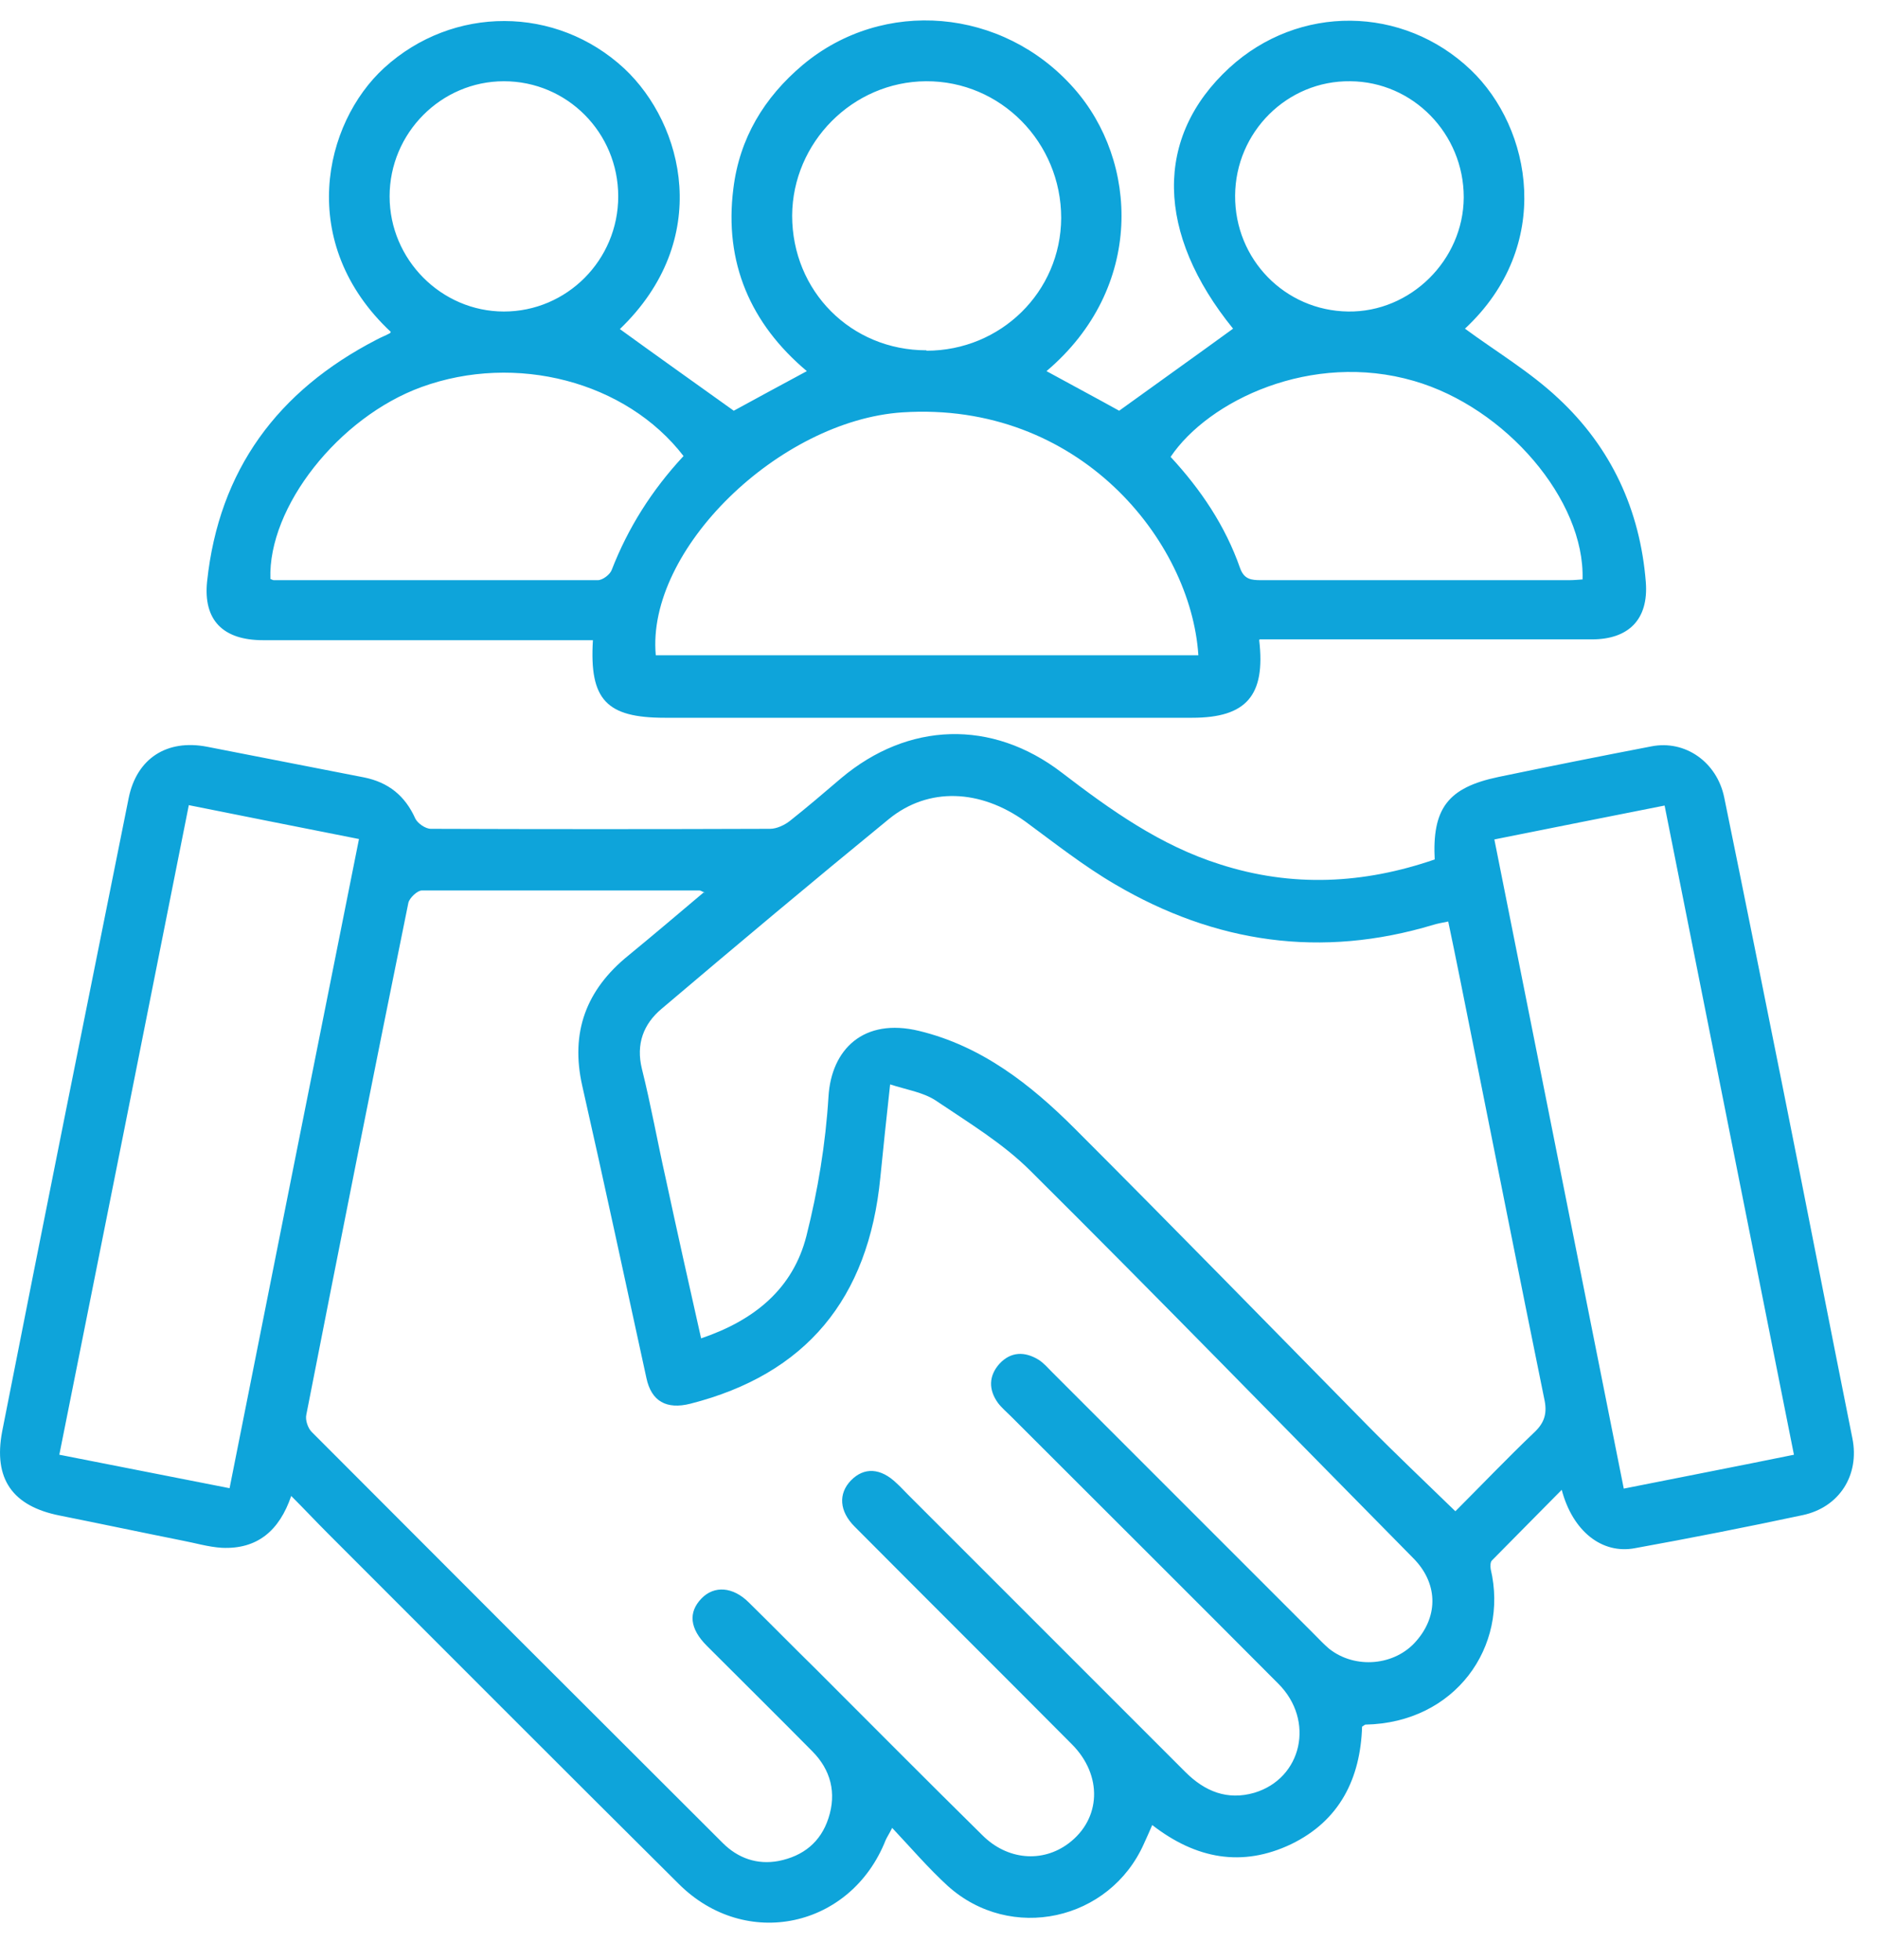
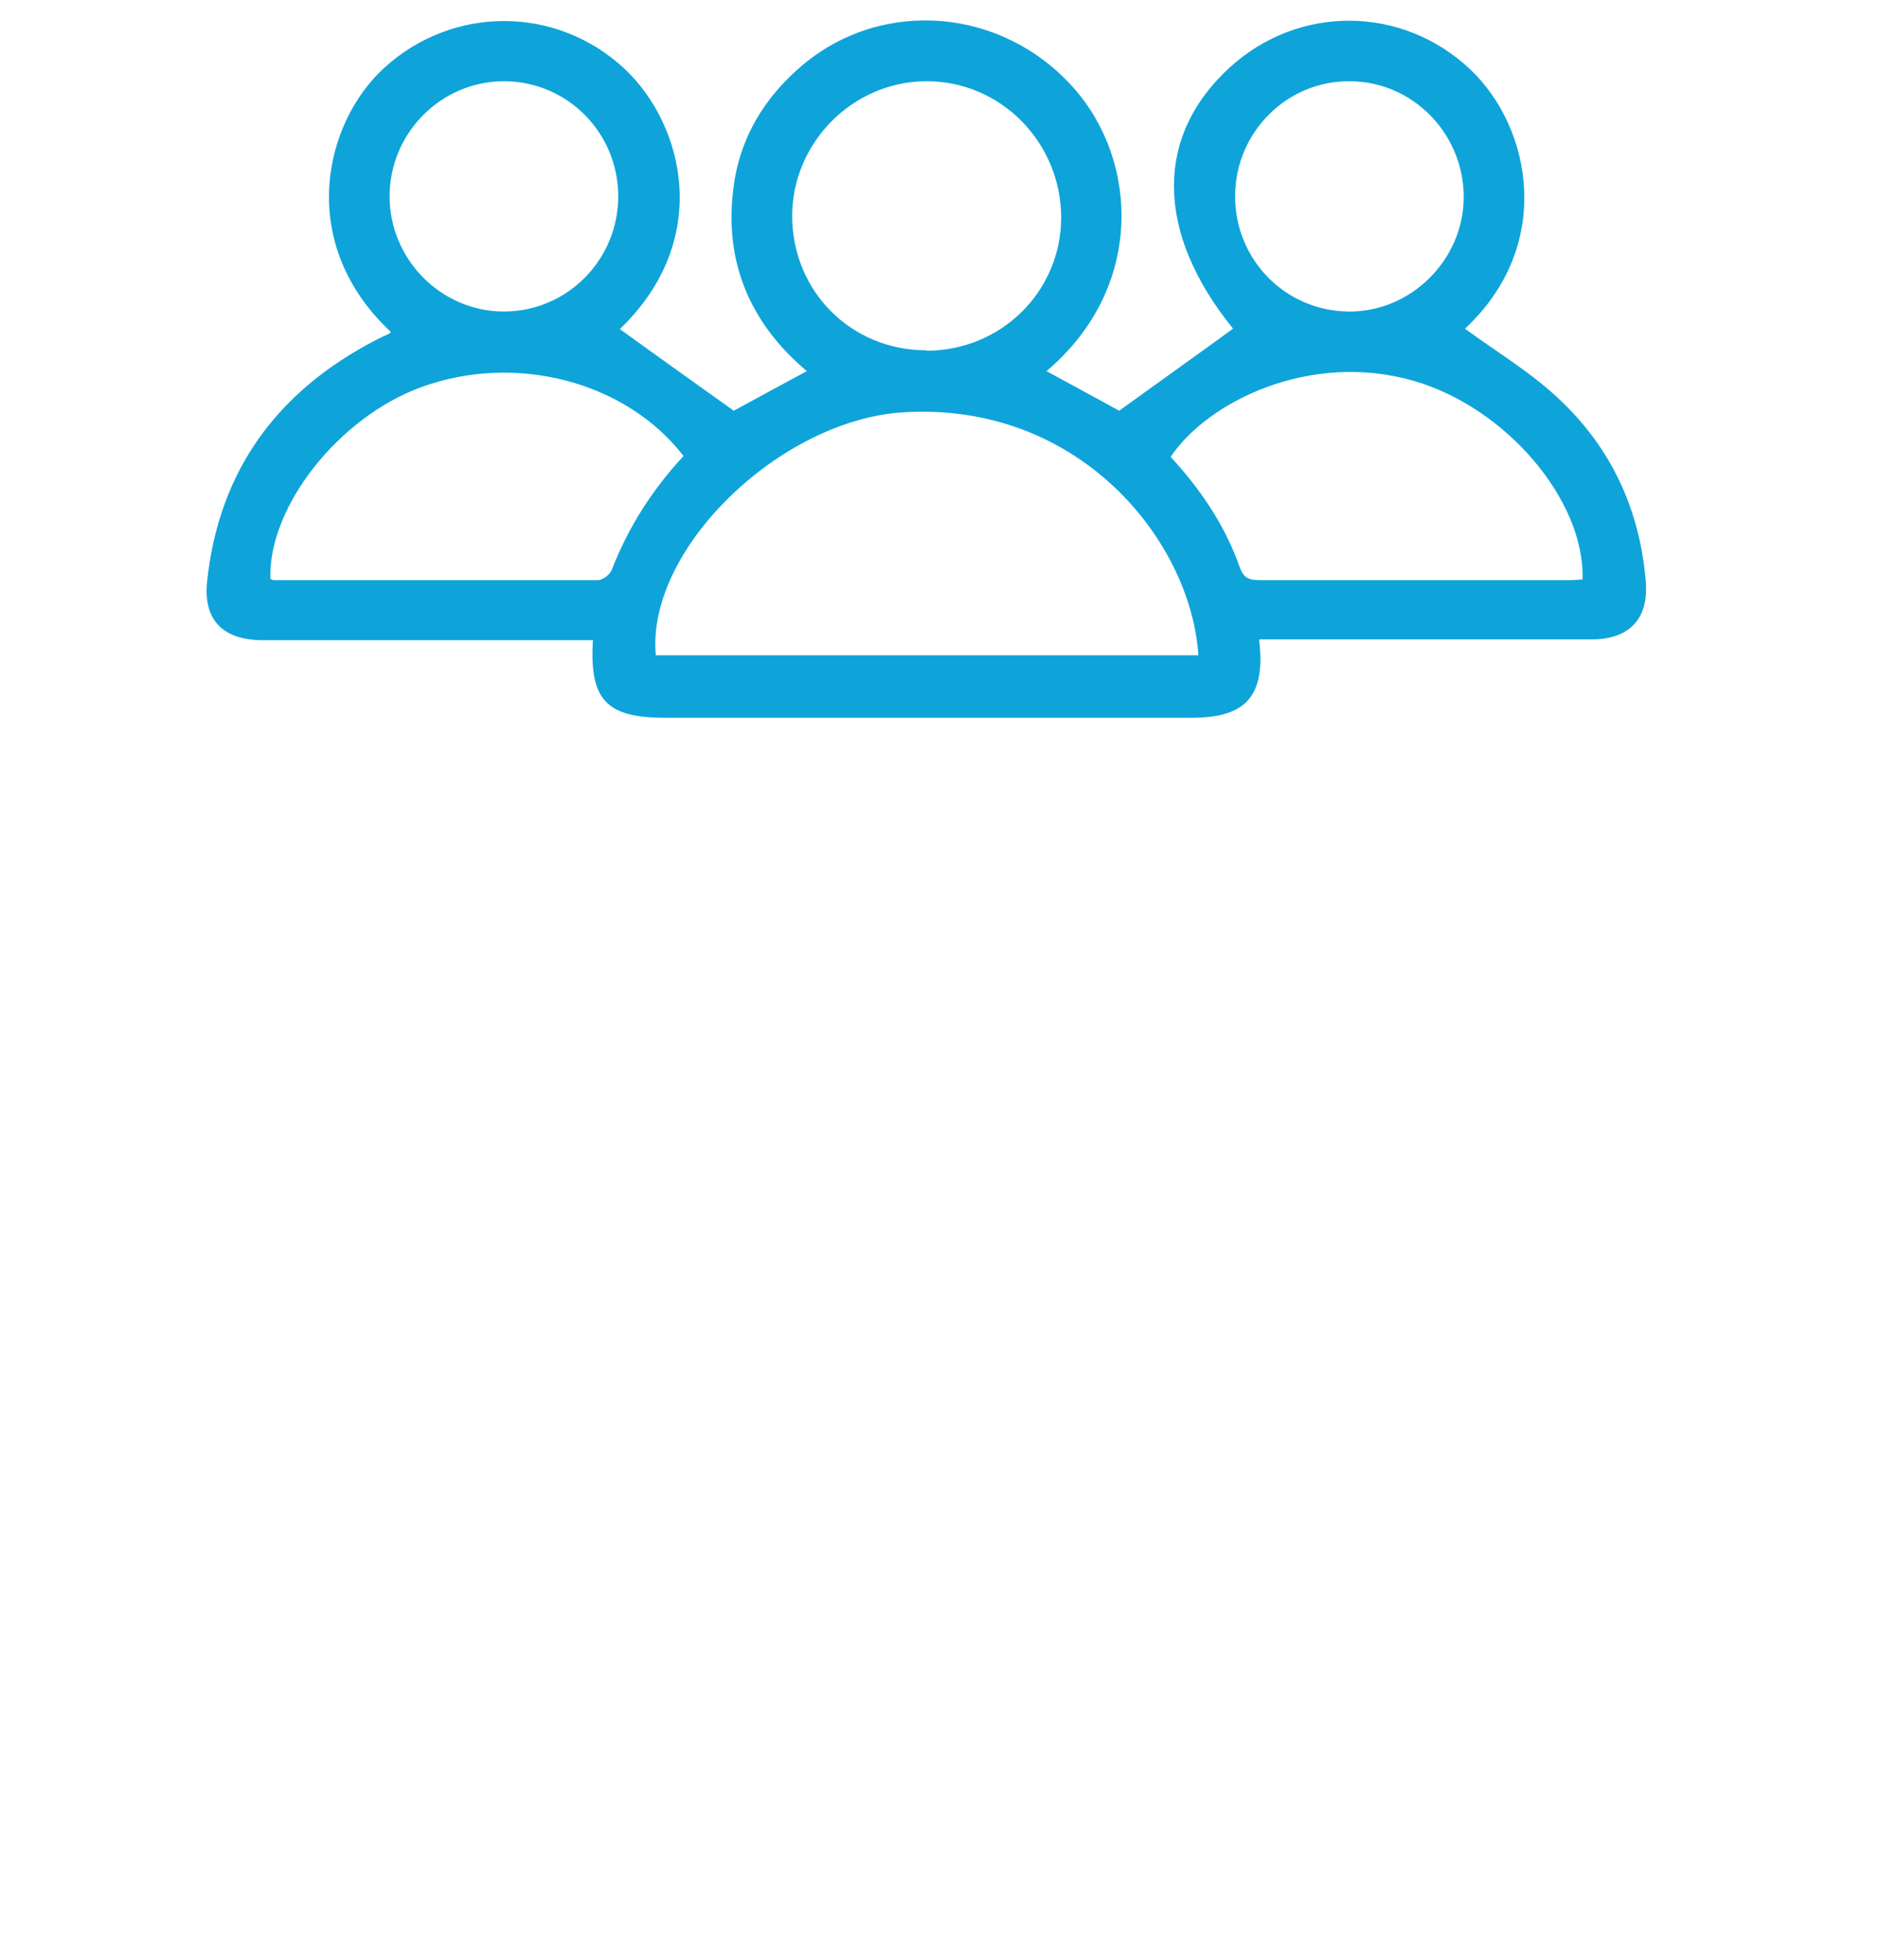
<svg xmlns="http://www.w3.org/2000/svg" width="46" height="48" viewBox="0 0 46 48" fill="none">
-   <path d="M35.143 21.08C35.073 19.8 35.463 19.29 36.703 19.03C37.953 18.77 39.203 18.52 40.453 18.28C41.273 18.12 42.053 18.66 42.233 19.53C42.723 21.92 43.203 24.32 43.683 26.71C44.253 29.55 44.803 32.39 45.373 35.23C45.553 36.13 45.053 36.92 44.153 37.11C42.793 37.4 41.423 37.67 40.043 37.92C39.243 38.07 38.523 37.51 38.253 36.49C37.663 37.09 37.103 37.65 36.543 38.22C36.503 38.26 36.503 38.36 36.513 38.43C36.963 40.33 35.643 42.2 33.443 42.24C33.433 42.24 33.413 42.26 33.363 42.29C33.323 43.55 32.823 44.59 31.623 45.17C30.423 45.74 29.293 45.53 28.223 44.7C28.153 44.86 28.093 45 28.023 45.15C27.183 47.05 24.753 47.58 23.213 46.19C22.743 45.76 22.323 45.27 21.853 44.77C21.773 44.93 21.723 45 21.693 45.07C20.843 47.22 18.263 47.78 16.623 46.14C13.753 43.29 10.893 40.42 8.033 37.56C7.743 37.27 7.463 36.97 7.133 36.64C6.843 37.49 6.303 37.95 5.433 37.91C5.103 37.89 4.773 37.79 4.453 37.73C3.453 37.53 2.463 37.32 1.463 37.12C0.303 36.89 -0.167 36.22 0.053 35.06C1.073 29.88 2.113 24.71 3.153 19.54C3.353 18.57 4.093 18.1 5.073 18.29C6.353 18.54 7.633 18.79 8.913 19.04C9.513 19.16 9.923 19.49 10.173 20.05C10.233 20.17 10.423 20.3 10.553 20.3C13.323 20.31 16.093 20.31 18.863 20.3C19.023 20.3 19.213 20.21 19.343 20.11C19.773 19.77 20.193 19.41 20.603 19.06C22.243 17.68 24.293 17.61 26.003 18.92C27.203 19.84 28.423 20.71 29.883 21.17C31.653 21.74 33.403 21.65 35.143 21.05V21.08ZM17.273 21.87C17.183 21.83 17.163 21.81 17.133 21.81C14.863 21.81 12.603 21.81 10.333 21.81C10.223 21.81 10.033 21.99 10.003 22.11C9.153 26.29 8.323 30.47 7.503 34.65C7.473 34.78 7.543 34.98 7.633 35.07C10.983 38.43 14.343 41.79 17.703 45.14C18.073 45.51 18.543 45.68 19.073 45.58C19.673 45.46 20.103 45.12 20.293 44.53C20.493 43.92 20.353 43.35 19.893 42.89C19.033 42.02 18.173 41.17 17.313 40.31C16.893 39.89 16.853 39.49 17.183 39.15C17.493 38.83 17.953 38.86 18.343 39.25C18.893 39.79 19.443 40.35 19.993 40.89C21.353 42.25 22.703 43.61 24.063 44.95C24.673 45.56 25.533 45.63 26.173 45.15C26.973 44.55 27.013 43.48 26.253 42.72C24.483 40.94 22.703 39.17 20.933 37.39C20.553 37.01 20.533 36.58 20.843 36.26C21.163 35.93 21.573 35.95 21.963 36.33C22.053 36.41 22.133 36.5 22.223 36.59C24.493 38.86 26.763 41.13 29.033 43.4C29.513 43.88 30.063 44.1 30.723 43.91C31.893 43.56 32.213 42.14 31.313 41.24C29.133 39.05 26.943 36.87 24.763 34.69C24.653 34.58 24.533 34.48 24.443 34.36C24.213 34.04 24.213 33.7 24.483 33.4C24.763 33.1 25.103 33.1 25.433 33.3C25.563 33.38 25.663 33.5 25.773 33.61C27.913 35.75 30.053 37.89 32.193 40.03C32.313 40.15 32.423 40.27 32.553 40.38C33.193 40.89 34.173 40.8 34.693 40.19C35.243 39.56 35.213 38.76 34.613 38.16C31.493 35 28.393 31.81 25.243 28.68C24.563 28 23.713 27.49 22.913 26.95C22.603 26.75 22.203 26.69 21.803 26.56C21.713 27.39 21.633 28.12 21.563 28.84C21.273 31.82 19.733 33.66 16.913 34.38C16.323 34.53 15.953 34.32 15.833 33.75C15.313 31.37 14.803 28.98 14.263 26.6C13.963 25.28 14.363 24.24 15.383 23.41C15.993 22.91 16.593 22.4 17.233 21.86L17.273 21.87ZM35.653 37.01C36.283 36.38 36.913 35.72 37.573 35.09C37.843 34.84 37.903 34.6 37.823 34.25C37.213 31.26 36.623 28.27 36.023 25.28C35.843 24.38 35.663 23.47 35.473 22.57C35.323 22.6 35.213 22.62 35.113 22.65C32.363 23.48 29.763 23.1 27.313 21.66C26.543 21.21 25.833 20.65 25.113 20.12C24.013 19.33 22.743 19.27 21.773 20.06C19.903 21.59 18.043 23.15 16.203 24.71C15.763 25.08 15.573 25.57 15.723 26.18C15.943 27.06 16.103 27.96 16.303 28.85C16.583 30.15 16.873 31.45 17.173 32.78C18.473 32.34 19.423 31.57 19.753 30.27C20.033 29.16 20.223 28.01 20.293 26.86C20.363 25.7 21.153 24.92 22.513 25.25C24.043 25.62 25.243 26.56 26.323 27.64C28.733 30.05 31.113 32.49 33.503 34.92C34.193 35.62 34.913 36.3 35.643 37.01H35.653ZM43.943 35.64C42.883 30.33 41.833 25.05 40.773 19.73C39.353 20.01 38.003 20.28 36.603 20.56C37.663 25.87 38.713 31.14 39.773 36.46C41.173 36.18 42.523 35.92 43.943 35.63V35.64ZM4.623 19.73C3.563 25.06 2.513 30.34 1.453 35.63C2.893 35.91 4.233 36.18 5.623 36.45C6.683 31.12 7.733 25.85 8.793 20.55C7.373 20.27 6.023 20 4.623 19.72V19.73Z" fill="#0EA4DA" />
-   <path d="M30.843 15.68C31.003 17.04 30.523 17.58 29.203 17.58C24.893 17.58 20.593 17.58 16.283 17.58C14.853 17.58 14.433 17.14 14.523 15.68C14.353 15.68 14.193 15.68 14.023 15.68C11.493 15.68 8.973 15.68 6.443 15.68C5.473 15.68 4.973 15.2 5.073 14.24C5.363 11.51 6.803 9.57 9.223 8.32C9.333 8.26 9.443 8.22 9.553 8.16C9.553 8.16 9.563 8.14 9.573 8.13C7.253 5.96 7.923 3.02 9.413 1.66C11.093 0.13 13.623 0.13 15.293 1.68C16.753 3.05 17.463 5.87 15.183 8.06C16.093 8.72 17.023 9.38 17.973 10.06C18.503 9.77 19.113 9.44 19.763 9.09C18.383 7.93 17.733 6.43 17.963 4.62C18.113 3.39 18.713 2.39 19.663 1.59C21.633 -0.06 24.563 0.19 26.303 2.16C27.883 3.94 28.043 7.05 25.633 9.09C26.253 9.43 26.873 9.76 27.413 10.06C28.353 9.38 29.283 8.72 30.203 8.05C28.313 5.72 28.263 3.36 30.113 1.66C31.813 0.1 34.363 0.13 36.023 1.71C37.523 3.14 38.063 6.02 35.883 8.05C36.643 8.61 37.483 9.11 38.173 9.76C39.463 10.96 40.173 12.49 40.313 14.26C40.383 15.17 39.893 15.66 38.993 15.66C36.453 15.66 33.913 15.66 31.373 15.66C31.203 15.66 31.043 15.66 30.853 15.66L30.843 15.68ZM29.353 16.05C29.173 13.25 26.433 9.82 22.103 10.1C19.093 10.3 15.823 13.46 16.063 16.05H29.353ZM16.743 11.17C15.333 9.34 12.633 8.64 10.323 9.48C8.293 10.22 6.563 12.42 6.623 14.18C6.653 14.19 6.683 14.21 6.703 14.21C9.353 14.21 11.993 14.21 14.643 14.21C14.763 14.21 14.943 14.07 14.983 13.96C15.383 12.93 15.963 12.01 16.733 11.18L16.743 11.17ZM38.763 14.19C38.823 12.25 36.883 9.98 34.633 9.33C32.123 8.6 29.603 9.81 28.673 11.19C29.413 11.99 30.013 12.88 30.373 13.91C30.473 14.19 30.643 14.21 30.893 14.21C33.403 14.21 35.913 14.21 38.423 14.21C38.543 14.21 38.663 14.2 38.783 14.19H38.763ZM22.693 8.59C24.513 8.59 25.983 7.15 25.993 5.34C25.993 3.49 24.513 1.98 22.683 1.99C20.883 2 19.413 3.49 19.403 5.28C19.403 7.13 20.843 8.58 22.693 8.58V8.59ZM15.143 4.81C15.143 3.25 13.893 1.99 12.343 1.99C10.803 1.99 9.543 3.26 9.543 4.81C9.543 6.36 10.813 7.63 12.343 7.63C13.883 7.63 15.143 6.37 15.143 4.81ZM35.853 4.83C35.853 3.28 34.613 2 33.073 1.99C31.533 1.97 30.263 3.23 30.253 4.79C30.243 6.35 31.473 7.61 33.023 7.63C34.553 7.65 35.843 6.37 35.853 4.84V4.83Z" fill="#0EA4DA" />
+   <path d="M30.843 15.68C31.003 17.04 30.523 17.58 29.203 17.58C24.893 17.58 20.593 17.58 16.283 17.58C14.853 17.58 14.433 17.14 14.523 15.68C14.353 15.68 14.193 15.68 14.023 15.68C11.493 15.68 8.973 15.68 6.443 15.68C5.473 15.68 4.973 15.2 5.073 14.24C5.363 11.51 6.803 9.57 9.223 8.32C9.333 8.26 9.443 8.22 9.553 8.16C9.553 8.16 9.563 8.14 9.573 8.13C7.253 5.96 7.923 3.02 9.413 1.66C11.093 0.13 13.623 0.13 15.293 1.68C16.753 3.05 17.463 5.87 15.183 8.06C16.093 8.72 17.023 9.38 17.973 10.06C18.503 9.77 19.113 9.44 19.763 9.09C18.383 7.93 17.733 6.43 17.963 4.62C18.113 3.39 18.713 2.39 19.663 1.59C21.633 -0.06 24.563 0.19 26.303 2.16C27.883 3.94 28.043 7.05 25.633 9.09C26.253 9.43 26.873 9.76 27.413 10.06C28.353 9.38 29.283 8.72 30.203 8.05C28.313 5.72 28.263 3.36 30.113 1.66C31.813 0.1 34.363 0.13 36.023 1.71C37.523 3.14 38.063 6.02 35.883 8.05C36.643 8.61 37.483 9.11 38.173 9.76C39.463 10.96 40.173 12.49 40.313 14.26C40.383 15.17 39.893 15.66 38.993 15.66C36.453 15.66 33.913 15.66 31.373 15.66C31.203 15.66 31.043 15.66 30.853 15.66L30.843 15.68ZM29.353 16.05C29.173 13.25 26.433 9.82 22.103 10.1C19.093 10.3 15.823 13.46 16.063 16.05H29.353ZM16.743 11.17C15.333 9.34 12.633 8.64 10.323 9.48C8.293 10.22 6.563 12.42 6.623 14.18C6.653 14.19 6.683 14.21 6.703 14.21C9.353 14.21 11.993 14.21 14.643 14.21C14.763 14.21 14.943 14.07 14.983 13.96C15.383 12.93 15.963 12.01 16.733 11.18L16.743 11.17ZM38.763 14.19C38.823 12.25 36.883 9.98 34.633 9.33C32.123 8.6 29.603 9.81 28.673 11.19C29.413 11.99 30.013 12.88 30.373 13.91C30.473 14.19 30.643 14.21 30.893 14.21C33.403 14.21 35.913 14.21 38.423 14.21C38.543 14.21 38.663 14.2 38.783 14.19H38.763ZM22.693 8.59C24.513 8.59 25.983 7.15 25.993 5.34C25.993 3.49 24.513 1.98 22.683 1.99C20.883 2 19.413 3.49 19.403 5.28C19.403 7.13 20.843 8.58 22.693 8.58V8.59M15.143 4.81C15.143 3.25 13.893 1.99 12.343 1.99C10.803 1.99 9.543 3.26 9.543 4.81C9.543 6.36 10.813 7.63 12.343 7.63C13.883 7.63 15.143 6.37 15.143 4.81ZM35.853 4.83C35.853 3.28 34.613 2 33.073 1.99C31.533 1.97 30.263 3.23 30.253 4.79C30.243 6.35 31.473 7.61 33.023 7.63C34.553 7.65 35.843 6.37 35.853 4.84V4.83Z" fill="#0EA4DA" />
</svg>